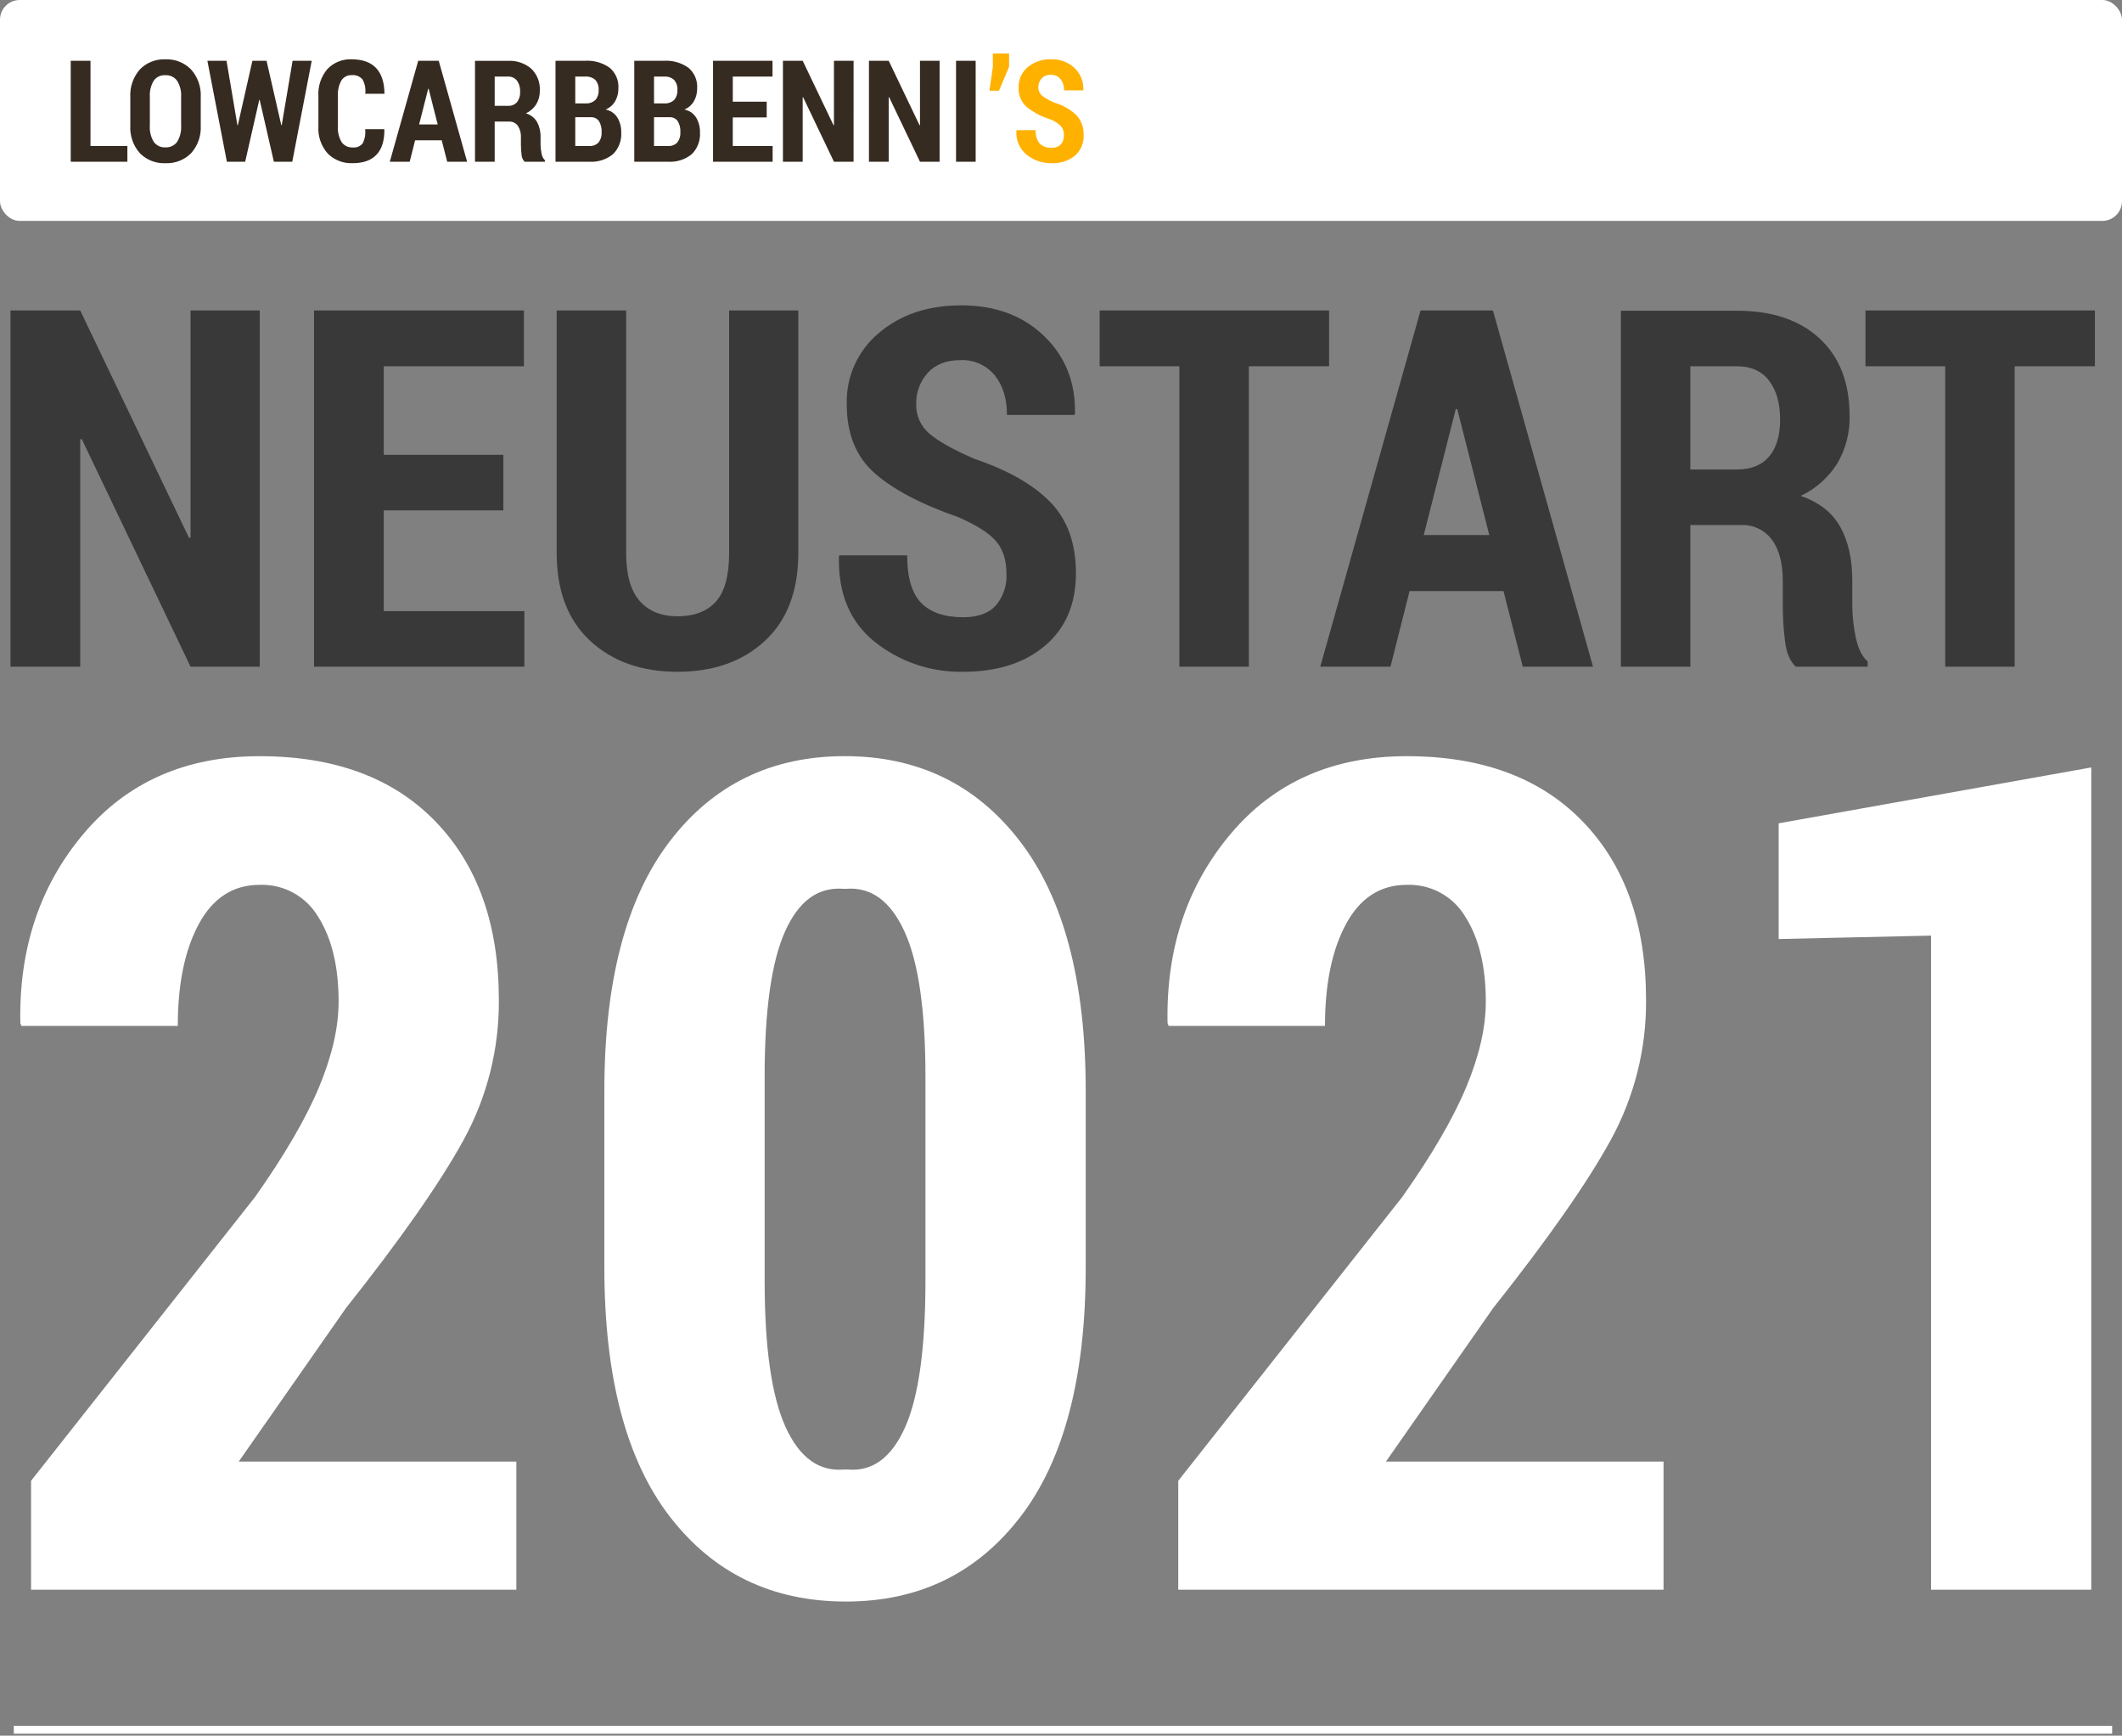
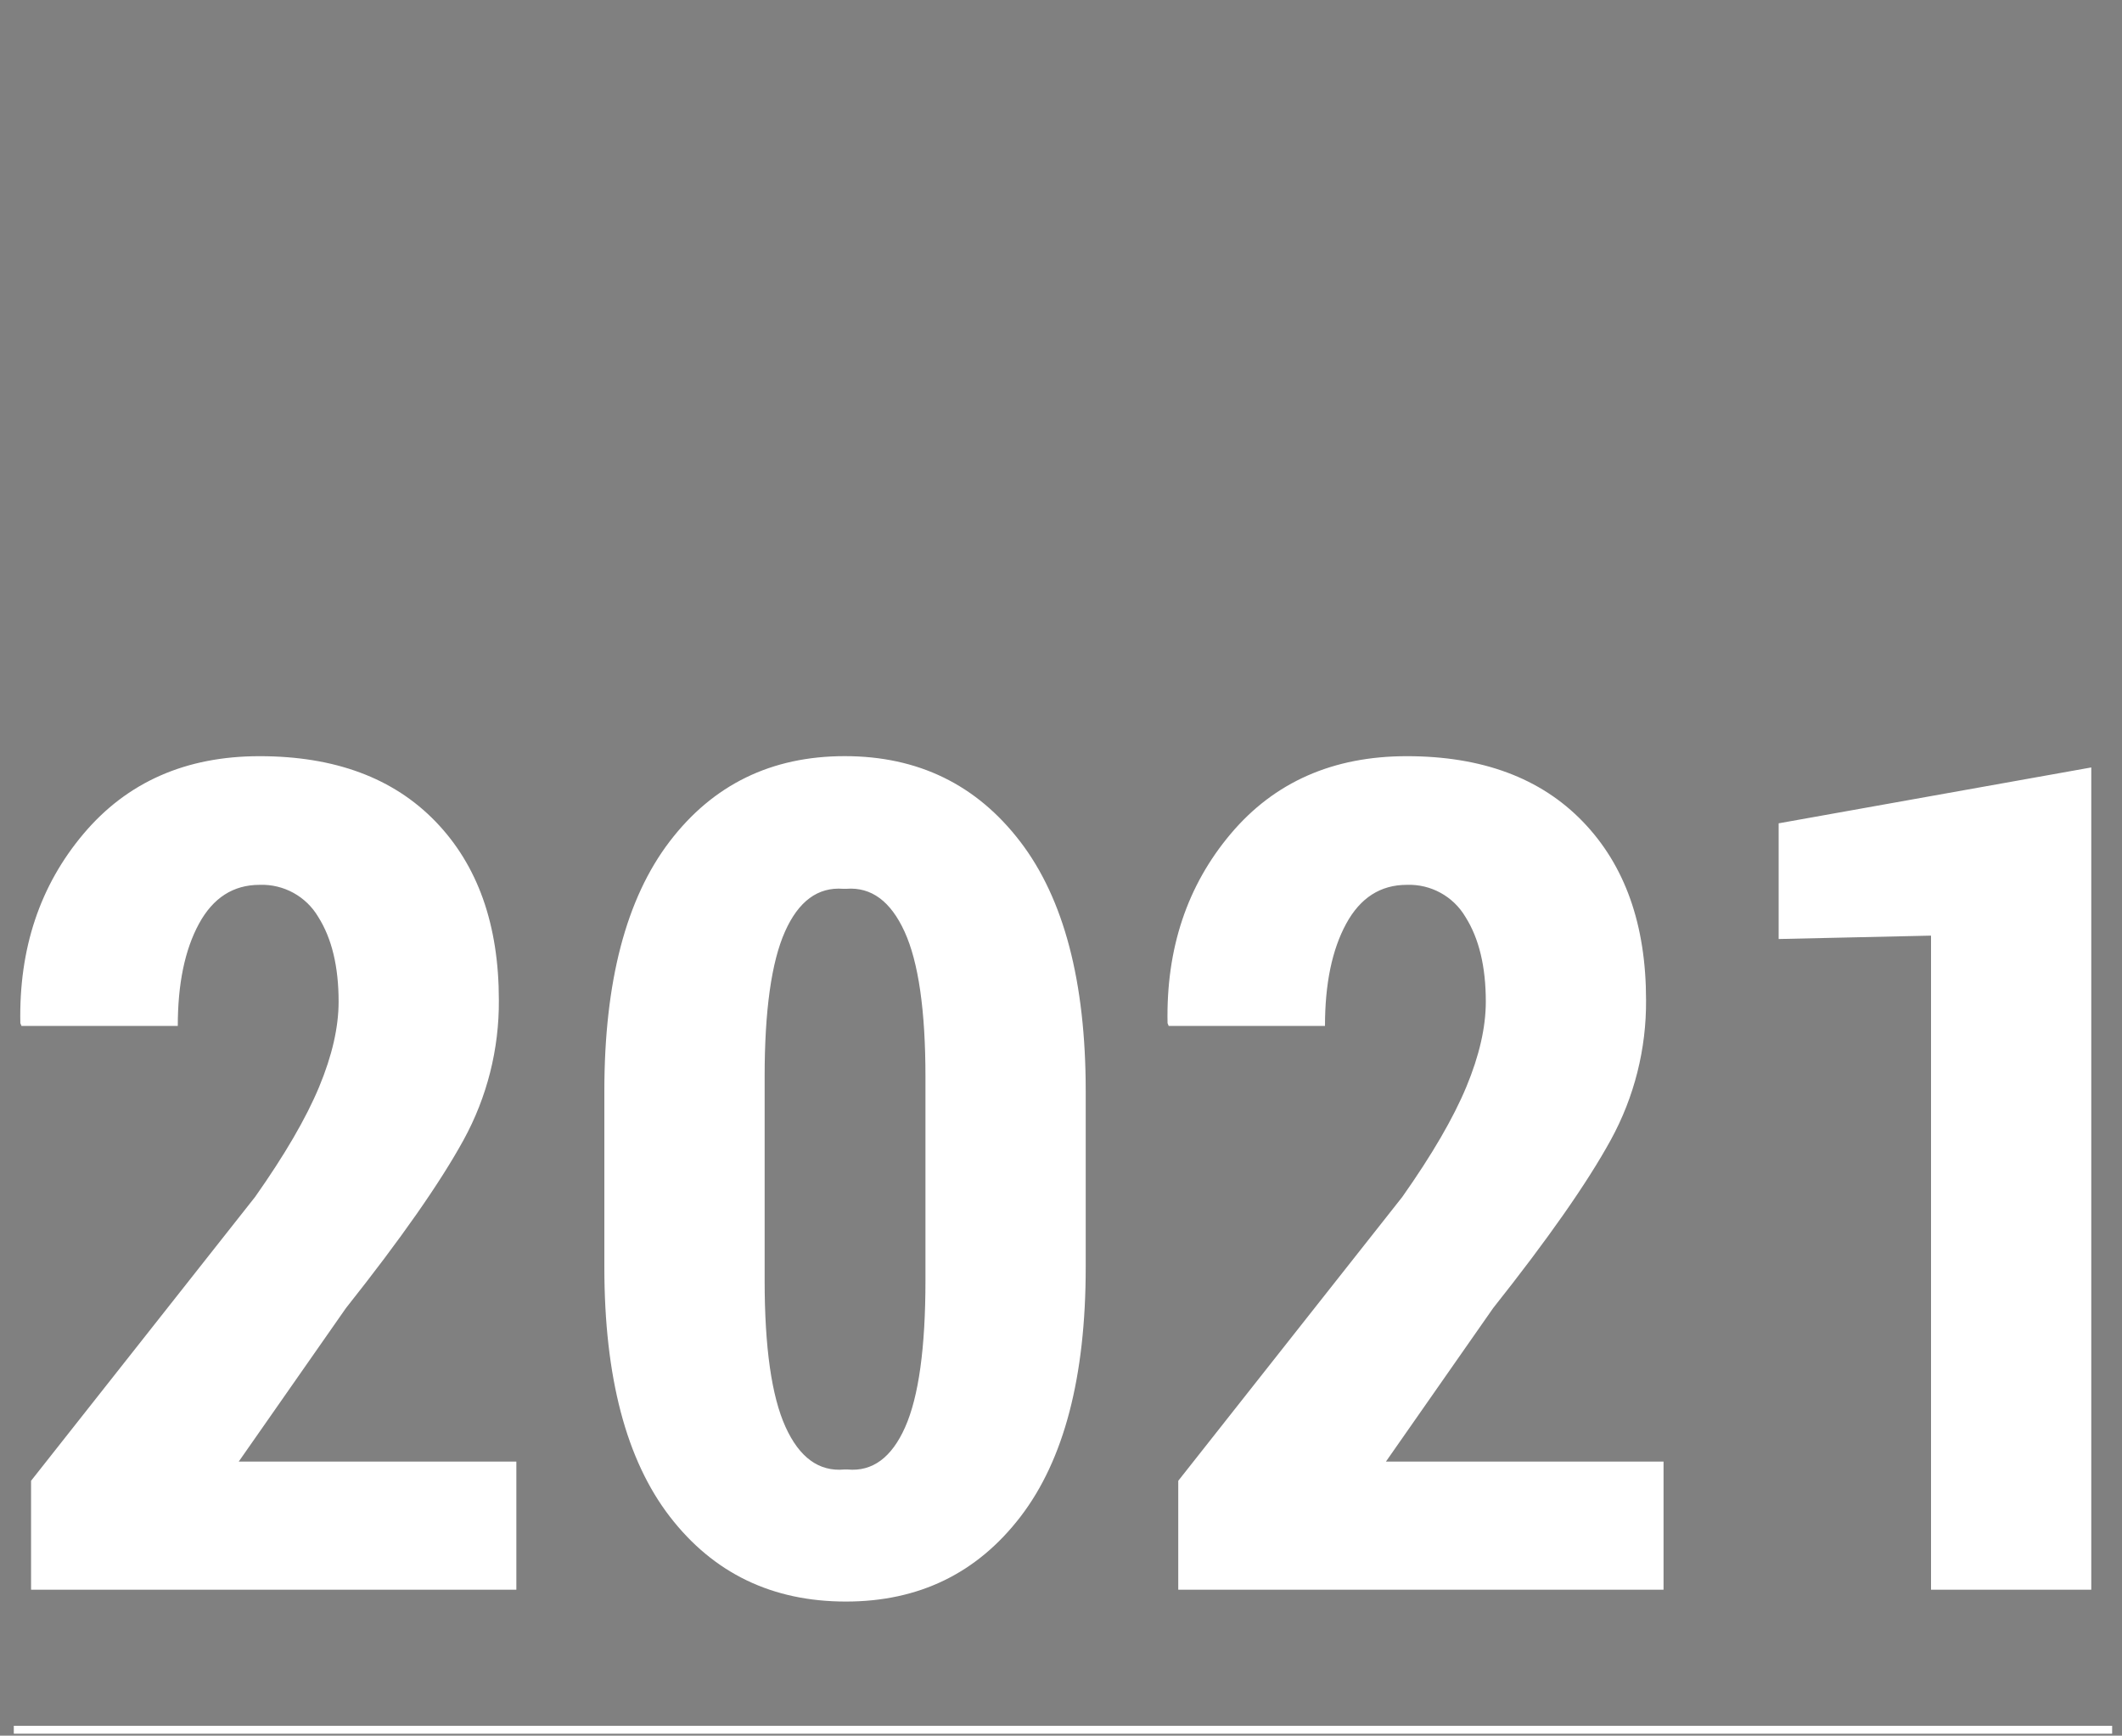
<svg xmlns="http://www.w3.org/2000/svg" width="538px" height="440px" viewBox="0 0 538 440" version="1.1">
  <rect x="0" y="0" width="538" height="440" fill="#808080" stroke="none" />
  <title>neustart-2021</title>
  <desc>Created with Sketch.</desc>
  <g id="Page-1" stroke="none" stroke-width="1" fill="none" fill-rule="evenodd">
    <g id="neustart-2021">
      <g id="Group_122" transform="translate(2.351, 77.031)" fill-rule="nonzero">
-         <path d="M63.503,91.969 L45.954,91.969 L18.359,34.236 L17.987,34.36 L17.987,91.969 L0.314,91.969 L0.314,1.68 L17.987,1.68 L45.587,59.351 L45.959,59.227 L45.959,1.68 L63.503,1.68 L63.503,91.969 Z M125.267,52.344 L94.943,52.344 L94.943,77.893 L130.6,77.893 L130.6,91.969 L77.27,91.969 L77.27,1.68 L130.476,1.68 L130.476,15.819 L94.943,15.819 L94.943,38.269 L125.267,38.269 L125.267,52.344 Z M200.049,1.68 L200.049,63.134 C200.049,72.767 197.227,80.198 191.584,85.427 C185.941,90.656 178.553,93.27 169.42,93.269 C160.287,93.269 152.897,90.644 147.251,85.394 C141.605,80.144 138.783,72.723 138.786,63.132 L138.786,1.68 L156.397,1.68 L156.397,63.134 C156.397,68.633 157.534,72.684 159.808,75.288 C162.082,77.892 165.286,79.194 169.42,79.195 C173.678,79.195 176.923,77.955 179.156,75.474 C181.389,72.993 182.505,68.88 182.505,63.134 L182.505,1.68 L200.049,1.68 Z M252.821,68.405 C252.821,64.891 251.911,62.111 250.092,60.064 C248.273,58.017 245.069,56.002 240.48,54.018 C231.095,50.751 224.057,47.041 219.365,42.887 C214.673,38.733 212.327,32.914 212.327,25.431 C212.129,18.467 215.149,11.8 220.513,7.355 C225.97,2.704 232.937,0.379 241.413,0.379 C250.013,0.379 257,2.973 262.373,8.161 C267.746,13.349 270.351,19.891 270.186,27.788 L270.062,28.16 L252.949,28.16 C252.949,24.027 251.916,20.678 249.849,18.114 C247.71,15.516 244.465,14.089 241.105,14.269 C237.591,14.269 234.852,15.334 232.888,17.463 C230.9,19.655 229.843,22.536 229.942,25.494 C229.872,28.314 231.08,31.015 233.229,32.842 C235.42,34.765 239.224,36.904 244.639,39.26 C253.196,42.154 259.635,45.823 263.956,50.267 C268.277,54.711 270.437,60.716 270.436,68.281 C270.436,76.094 267.832,82.213 262.623,86.636 C257.414,91.059 250.49,93.27 241.849,93.269 C233.747,93.438 225.841,90.773 219.494,85.735 C213.189,80.712 210.14,73.509 210.347,64.124 L210.471,63.752 L227.649,63.752 C227.649,69.333 228.827,73.343 231.184,75.782 C233.541,78.221 237.096,79.441 241.849,79.443 C245.57,79.443 248.329,78.451 250.128,76.466 C252.019,74.219 252.983,71.337 252.825,68.405 L252.821,68.405 Z M334.619,15.819 L314.279,15.819 L314.279,91.969 L296.668,91.969 L296.668,15.819 L276.449,15.819 L276.449,1.68 L334.619,1.68 L334.619,15.819 Z M378.833,72.808 L355.021,72.808 L350.184,91.969 L332.384,91.969 L357.809,1.68 L376.164,1.68 L401.529,91.969 L383.729,91.969 L378.833,72.808 Z M358.617,58.608 L375.236,58.608 L367.113,26.669 L366.741,26.669 L358.617,58.608 Z M426.21,56.069 L426.21,91.969 L408.599,91.969 L408.599,1.742 L438.055,1.742 C446.944,1.742 453.92,4.088 458.984,8.78 C464.048,13.472 466.581,19.994 466.584,28.345 C466.699,32.624 465.602,36.847 463.421,40.53 C461.172,44.066 457.969,46.893 454.181,48.685 C458.811,50.256 462.149,52.86 464.196,56.498 C466.243,60.136 467.266,64.684 467.266,70.141 L467.266,76.528 C467.287,79.207 467.578,81.877 468.134,84.497 C468.713,87.329 469.726,89.386 471.173,90.667 L471.173,91.969 L452.937,91.969 C451.49,90.646 450.581,88.497 450.208,85.52 C449.833,82.496 449.646,79.451 449.649,76.404 L449.649,70.269 C449.649,65.763 448.729,62.27 446.889,59.789 C445.043,57.304 442.075,55.907 438.983,56.068 L426.21,56.069 Z M426.21,41.992 L437.992,41.992 C441.592,41.992 444.321,40.896 446.178,38.705 C448.035,36.514 448.966,33.392 448.969,29.341 C448.969,25.208 448.039,21.921 446.178,19.481 C444.317,17.041 441.609,15.821 438.054,15.822 L426.21,15.822 L426.21,41.992 Z M528.777,15.819 L508.437,15.819 L508.437,91.969 L490.826,91.969 L490.826,15.819 L470.61,15.819 L470.61,1.68 L528.777,1.68 L528.777,15.819 Z" id="Path_46" fill="#393939" />
        <path d="M128.561,325.969 L5.524,325.969 L5.524,298.357 L62.324,226.395 C69.857,215.713 75.27,206.413 78.562,198.495 C81.854,190.577 83.499,183.377 83.498,176.895 C83.498,168.025 81.781,160.872 78.348,155.435 C75.263,150.189 69.55,147.058 63.469,147.28 C56.792,147.28 51.666,150.571 48.089,157.152 C44.512,163.733 42.724,172.367 42.724,183.052 L3.091,183.052 L2.805,182.337 C2.424,163.452 7.765,147.452 18.828,134.337 C29.891,121.222 44.77,114.665 63.465,114.665 C82.54,114.665 97.419,120.198 108.102,131.265 C118.785,142.332 124.126,157.4 124.126,176.469 C124.223,188.865 121.144,201.08 115.184,211.949 C109.223,222.822 99.28,237.034 85.355,254.583 L58.172,293.493 L128.561,293.493 L128.561,325.969 Z M272.915,244.278 C272.915,272.033 267.407,293.087 256.391,307.442 C245.375,321.797 230.615,328.972 212.111,328.969 C193.417,328.969 178.538,321.792 167.474,307.438 C156.41,293.084 150.877,272.029 150.874,244.274 L150.874,199.494 C150.874,171.835 156.382,150.78 167.398,136.33 C178.414,121.88 193.221,114.655 211.82,114.655 C230.42,114.655 245.251,121.88 256.314,136.33 C267.377,150.78 272.91,171.835 272.915,199.494 L272.915,244.278 Z M232.284,195.922 C232.284,179.135 230.52,166.879 226.991,159.154 C223.462,151.429 218.55,147.804 212.255,148.281 L211.397,148.281 C205.007,147.804 200.095,151.429 196.661,159.154 C193.227,166.879 191.51,179.135 191.511,195.922 L191.511,247.569 C191.511,264.546 193.275,276.922 196.804,284.695 C200.333,292.468 205.292,296.068 211.683,295.495 L212.541,295.495 C218.836,296.067 223.7,292.49 227.134,284.765 C230.568,277.04 232.285,264.64 232.284,247.565 L232.284,195.922 Z M419.415,325.969 L296.378,325.969 L296.378,298.357 L353.178,226.395 C360.711,215.713 366.124,206.413 369.416,198.495 C372.708,190.577 374.353,183.377 374.352,176.895 C374.352,168.025 372.635,160.872 369.202,155.435 C366.117,150.189 360.404,147.058 354.323,147.28 C347.646,147.28 342.52,150.571 338.943,157.152 C335.366,163.733 333.578,172.367 333.578,183.052 L293.949,183.052 L293.663,182.337 C293.282,163.452 298.623,147.452 309.686,134.337 C320.749,121.222 335.628,114.665 354.323,114.665 C373.398,114.665 388.277,120.198 398.96,131.265 C409.643,142.332 414.983,157.4 414.98,176.469 C415.077,188.865 411.998,201.08 406.038,211.949 C400.077,222.822 390.134,237.034 376.209,254.583 L349.026,293.493 L419.415,293.493 L419.415,325.969 Z M527.859,325.969 L487.228,325.969 L487.228,160.155 L448.6,161.013 L448.6,131.684 L527.859,117.52 L527.859,325.969 Z" id="Path_45" fill="#FFFFFF" />
      </g>
      <path d="M3.5,438.5 L535.5,438.5" id="Line_19" stroke="#FFFFFF" stroke-width="2" />
-       <rect id="Rectangle_75" fill="#FFFFFF" fill-rule="nonzero" x="0" y="0" width="538" height="56" rx="5" />
-       <path d="M255.836,16.953 L253.27,23 L250.861,23 L251.722,16.953 L251.722,13.578 L255.836,13.578 L255.836,16.953 Z M269.74,34.32 C269.787,33.463 269.511,32.62 268.967,31.956 C268.186,31.203 267.259,30.62 266.242,30.242 C264.066,29.578 262.035,28.507 260.257,27.087 C258.886,25.818 258.153,24.004 258.257,22.139 C258.201,20.165 259.057,18.275 260.577,17.015 C262.244,15.655 264.351,14.951 266.501,15.037 C268.697,14.946 270.837,15.741 272.442,17.243 C273.955,18.687 274.764,20.718 274.657,22.806 L274.622,22.911 L269.775,22.911 C269.822,21.888 269.511,20.881 268.896,20.063 C268.29,19.326 267.37,18.921 266.417,18.973 C265.546,18.923 264.697,19.253 264.088,19.878 C263.525,20.499 263.225,21.316 263.253,22.154 C263.233,22.953 263.576,23.719 264.185,24.237 C265.171,24.993 266.26,25.606 267.419,26.056 C269.463,26.653 271.339,27.722 272.895,29.176 C274.168,30.563 274.83,32.402 274.732,34.282 C274.831,36.264 274.015,38.181 272.517,39.482 C270.848,40.803 268.755,41.474 266.629,41.369 C264.332,41.417 262.091,40.661 260.292,39.233 C258.474,37.741 257.505,35.451 257.7,33.107 L257.734,33 L262.6,33 C262.485,34.223 262.843,35.443 263.6,36.41 C264.421,37.158 265.515,37.533 266.623,37.447 C267.491,37.518 268.346,37.21 268.97,36.603 C269.507,35.967 269.783,35.151 269.74,34.32 Z" id="Path_43" fill="#FFB100" fill-rule="nonzero" />
-       <path d="M22.943,37.01 L32.295,37.01 L32.295,41 L17.934,41 L17.934,15.406 L22.944,15.406 L22.943,37.01 Z M50.892,31.81 C51.045,34.385 50.166,36.915 48.449,38.841 C46.735,40.562 44.375,41.481 41.949,41.372 C39.526,41.485 37.169,40.565 35.463,38.841 C33.757,36.91 32.884,34.382 33.037,31.81 L33.037,24.638 C32.89,22.064 33.761,19.535 35.463,17.598 C37.156,15.862 39.51,14.931 41.932,15.04 C44.363,14.936 46.724,15.865 48.432,17.598 C50.155,19.525 51.04,22.058 50.893,24.638 L50.892,31.81 Z M45.918,24.6 C46.017,23.147 45.661,21.7 44.898,20.46 C44.208,19.521 43.09,18.995 41.927,19.06 C40.77,18.986 39.655,19.51 38.974,20.449 C38.233,21.701 37.89,23.149 37.99,24.6 L37.99,31.807 C37.887,33.265 38.237,34.72 38.99,35.973 C39.674,36.908 40.787,37.431 41.943,37.362 C43.1,37.427 44.211,36.905 44.9,35.973 C45.666,34.725 46.023,33.268 45.92,31.807 L45.918,24.6 Z M71.318,31.737 L71.423,31.737 L74.183,15.407 L79.035,15.407 L74.1,41 L69.438,41 L65.838,25.32 L65.733,25.32 L62.16,41 L57.52,41 L52.58,15.406 L57.432,15.406 L60.192,31.736 L60.3,31.736 L63.991,15.406 L67.577,15.406 L71.318,31.737 Z M97.4,32.756 L97.453,32.861 C97.476,35.674 96.81,37.795 95.453,39.224 C94.096,40.653 92.092,41.368 89.441,41.369 C87.08,41.48 84.781,40.597 83.1,38.935 C81.42,37.044 80.565,34.56 80.727,32.035 L80.727,24.389 C80.569,21.879 81.392,19.405 83.021,17.489 C84.62,15.825 86.859,14.931 89.165,15.037 C91.884,15.037 93.937,15.764 95.326,17.217 C96.715,18.67 97.432,20.821 97.479,23.668 L97.426,23.773 L92.605,23.773 C92.766,22.524 92.526,21.256 91.919,20.152 C91.241,19.347 90.206,18.932 89.159,19.045 C88.126,18.998 87.144,19.499 86.575,20.363 C85.893,21.577 85.58,22.964 85.675,24.353 L85.675,32.035 C85.573,33.443 85.907,34.849 86.633,36.06 C87.284,36.944 88.337,37.44 89.433,37.378 C90.397,37.484 91.349,37.09 91.955,36.332 C92.513,35.228 92.73,33.983 92.579,32.755 L97.4,32.756 Z M111.99,35.569 L105.24,35.569 L103.873,41 L98.828,41 L106.035,15.406 L111.235,15.406 L118.428,41 L113.383,41 L111.99,35.569 Z M106.26,31.544 L110.971,31.544 L108.671,22.491 L108.566,22.491 L106.26,31.544 Z M125.42,30.823 L125.42,41 L120.428,41 L120.428,15.424 L128.778,15.424 C130.94,15.3 133.065,16.017 134.711,17.424 C136.196,18.875 136.981,20.897 136.864,22.97 C136.896,24.183 136.584,25.381 135.964,26.424 C135.327,27.426 134.419,28.228 133.345,28.736 C134.538,29.087 135.553,29.879 136.184,30.951 C136.802,32.144 137.102,33.476 137.054,34.818 L137.054,36.629 C137.06,37.388 137.142,38.145 137.3,38.888 C137.391,39.548 137.693,40.162 138.161,40.637 L138.161,41 L133,41 C132.534,40.501 132.26,39.854 132.227,39.172 C132.121,38.315 132.068,37.452 132.069,36.588 L132.069,34.848 C132.133,33.8 131.859,32.758 131.287,31.877 C130.764,31.172 129.922,30.776 129.046,30.822 L125.42,30.823 Z M125.42,26.833 L128.76,26.833 C129.635,26.893 130.489,26.549 131.08,25.901 C131.652,25.139 131.933,24.198 131.871,23.247 C131.924,22.254 131.645,21.271 131.08,20.452 C130.53,19.75 129.67,19.363 128.78,19.415 L125.423,19.415 L125.42,26.833 Z M140.84,41 L140.84,15.406 L148.381,15.406 C150.58,15.275 152.759,15.895 154.56,17.164 C156.096,18.454 156.923,20.401 156.784,22.402 C156.805,23.535 156.526,24.654 155.975,25.645 C155.423,26.6 154.57,27.345 153.549,27.763 C154.788,28.004 155.87,28.749 156.537,29.82 C157.2,30.942 157.535,32.227 157.504,33.529 C157.649,35.604 156.881,37.639 155.4,39.1 C153.704,40.466 151.556,41.144 149.383,41 L140.84,41 Z M145.85,29.715 L145.85,37.01 L149.383,37.01 C150.262,37.079 151.126,36.757 151.747,36.131 C152.321,35.384 152.599,34.451 152.529,33.512 C152.589,32.529 152.356,31.551 151.861,30.7 C151.368,30.019 150.554,29.646 149.716,29.716 L145.85,29.715 Z M145.85,26.215 L148.61,26.215 C149.48,26.25 150.328,25.929 150.957,25.327 C151.541,24.649 151.834,23.768 151.774,22.875 C151.857,21.921 151.553,20.974 150.93,20.247 C150.226,19.64 149.308,19.339 148.381,19.412 L145.85,19.412 L145.85,26.215 Z M160.809,41 L160.809,15.406 L168.35,15.406 C170.549,15.275 172.728,15.895 174.529,17.164 C176.065,18.454 176.892,20.401 176.753,22.402 C176.774,23.535 176.495,24.654 175.944,25.645 C175.392,26.6 174.539,27.345 173.518,27.763 C174.757,28.004 175.839,28.749 176.506,29.82 C177.169,30.942 177.504,32.227 177.473,33.529 C177.619,35.604 176.852,37.639 175.373,39.101 C173.676,40.467 171.526,41.145 169.352,41 L160.809,41 Z M165.819,29.715 L165.819,37.01 L169.352,37.01 C170.231,37.079 171.095,36.757 171.716,36.131 C172.29,35.384 172.568,34.451 172.498,33.512 C172.558,32.529 172.325,31.551 171.83,30.7 C171.337,30.019 170.523,29.646 169.685,29.716 L165.819,29.715 Z M165.819,26.215 L168.579,26.215 C169.449,26.25 170.297,25.929 170.926,25.327 C171.51,24.649 171.803,23.768 171.743,22.875 C171.826,21.921 171.522,20.974 170.899,20.247 C170.195,19.64 169.277,19.339 168.35,19.412 L165.819,19.412 L165.819,26.215 Z M194.383,29.766 L185.783,29.766 L185.783,37.01 L195.89,37.01 L195.89,41 L180.777,41 L180.777,15.406 L195.859,15.406 L195.859,19.414 L185.787,19.414 L185.787,25.777 L194.387,25.777 L194.383,29.766 Z M216.408,41 L211.433,41 L203.611,24.635 L203.506,24.67 L203.506,41 L198.5,41 L198.5,15.406 L203.51,15.406 L211.332,31.754 L211.437,31.719 L211.437,15.406 L216.412,15.406 L216.408,41 Z M238.222,41 L233.247,41 L225.425,24.635 L225.32,24.67 L225.32,41 L220.31,41 L220.31,15.406 L225.32,15.406 L233.142,31.754 L233.247,31.719 L233.247,15.406 L238.222,15.406 L238.222,41 Z M247.363,41 L242.388,41 L242.388,15.406 L247.363,15.406 L247.363,41 Z" id="Path_44" fill="#362B21" fill-rule="nonzero" />
    </g>
  </g>
</svg>